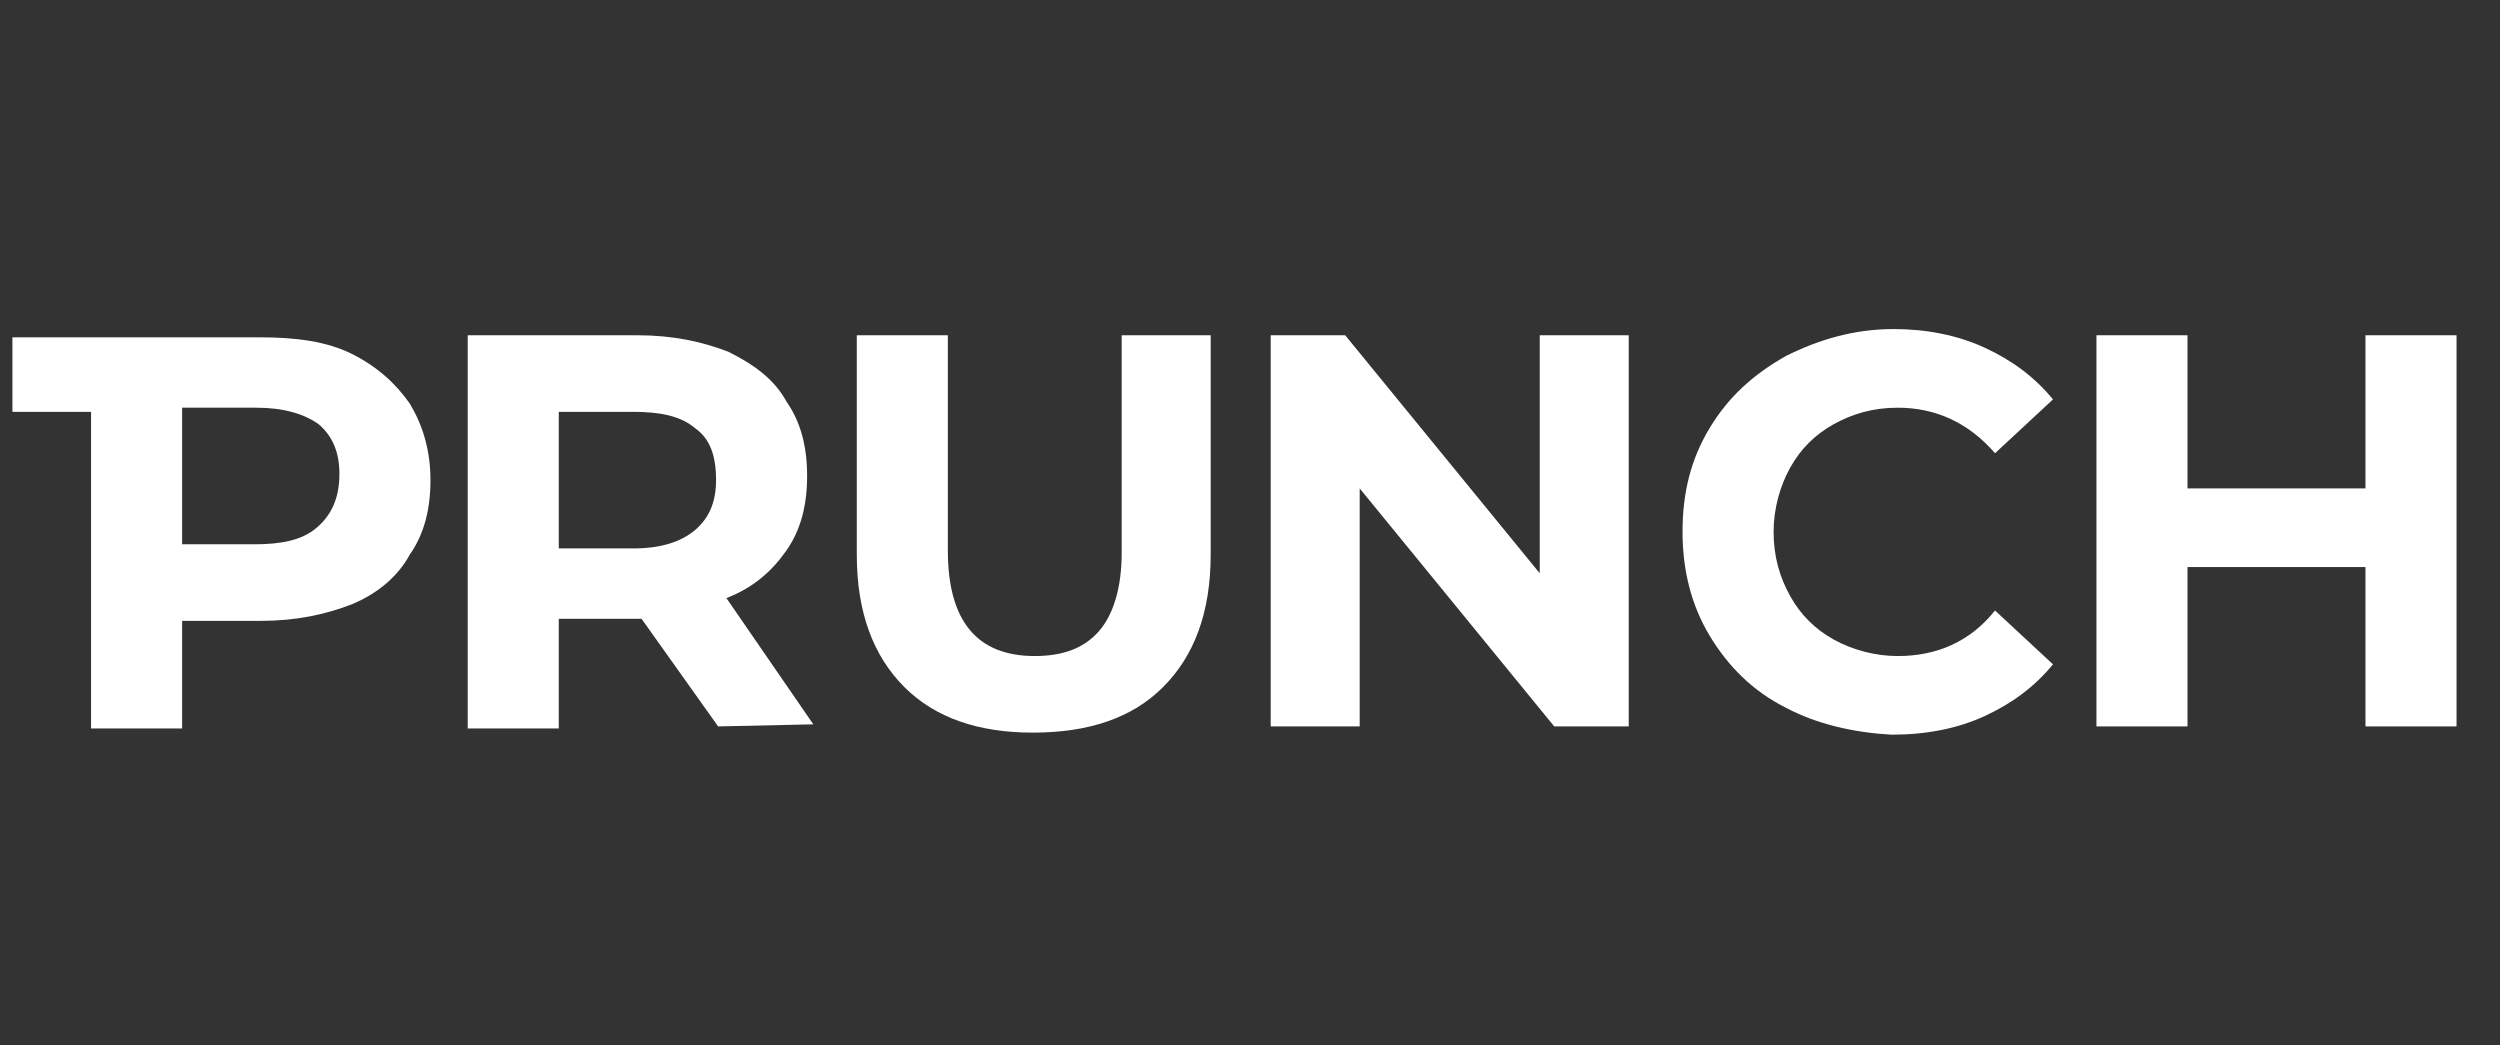
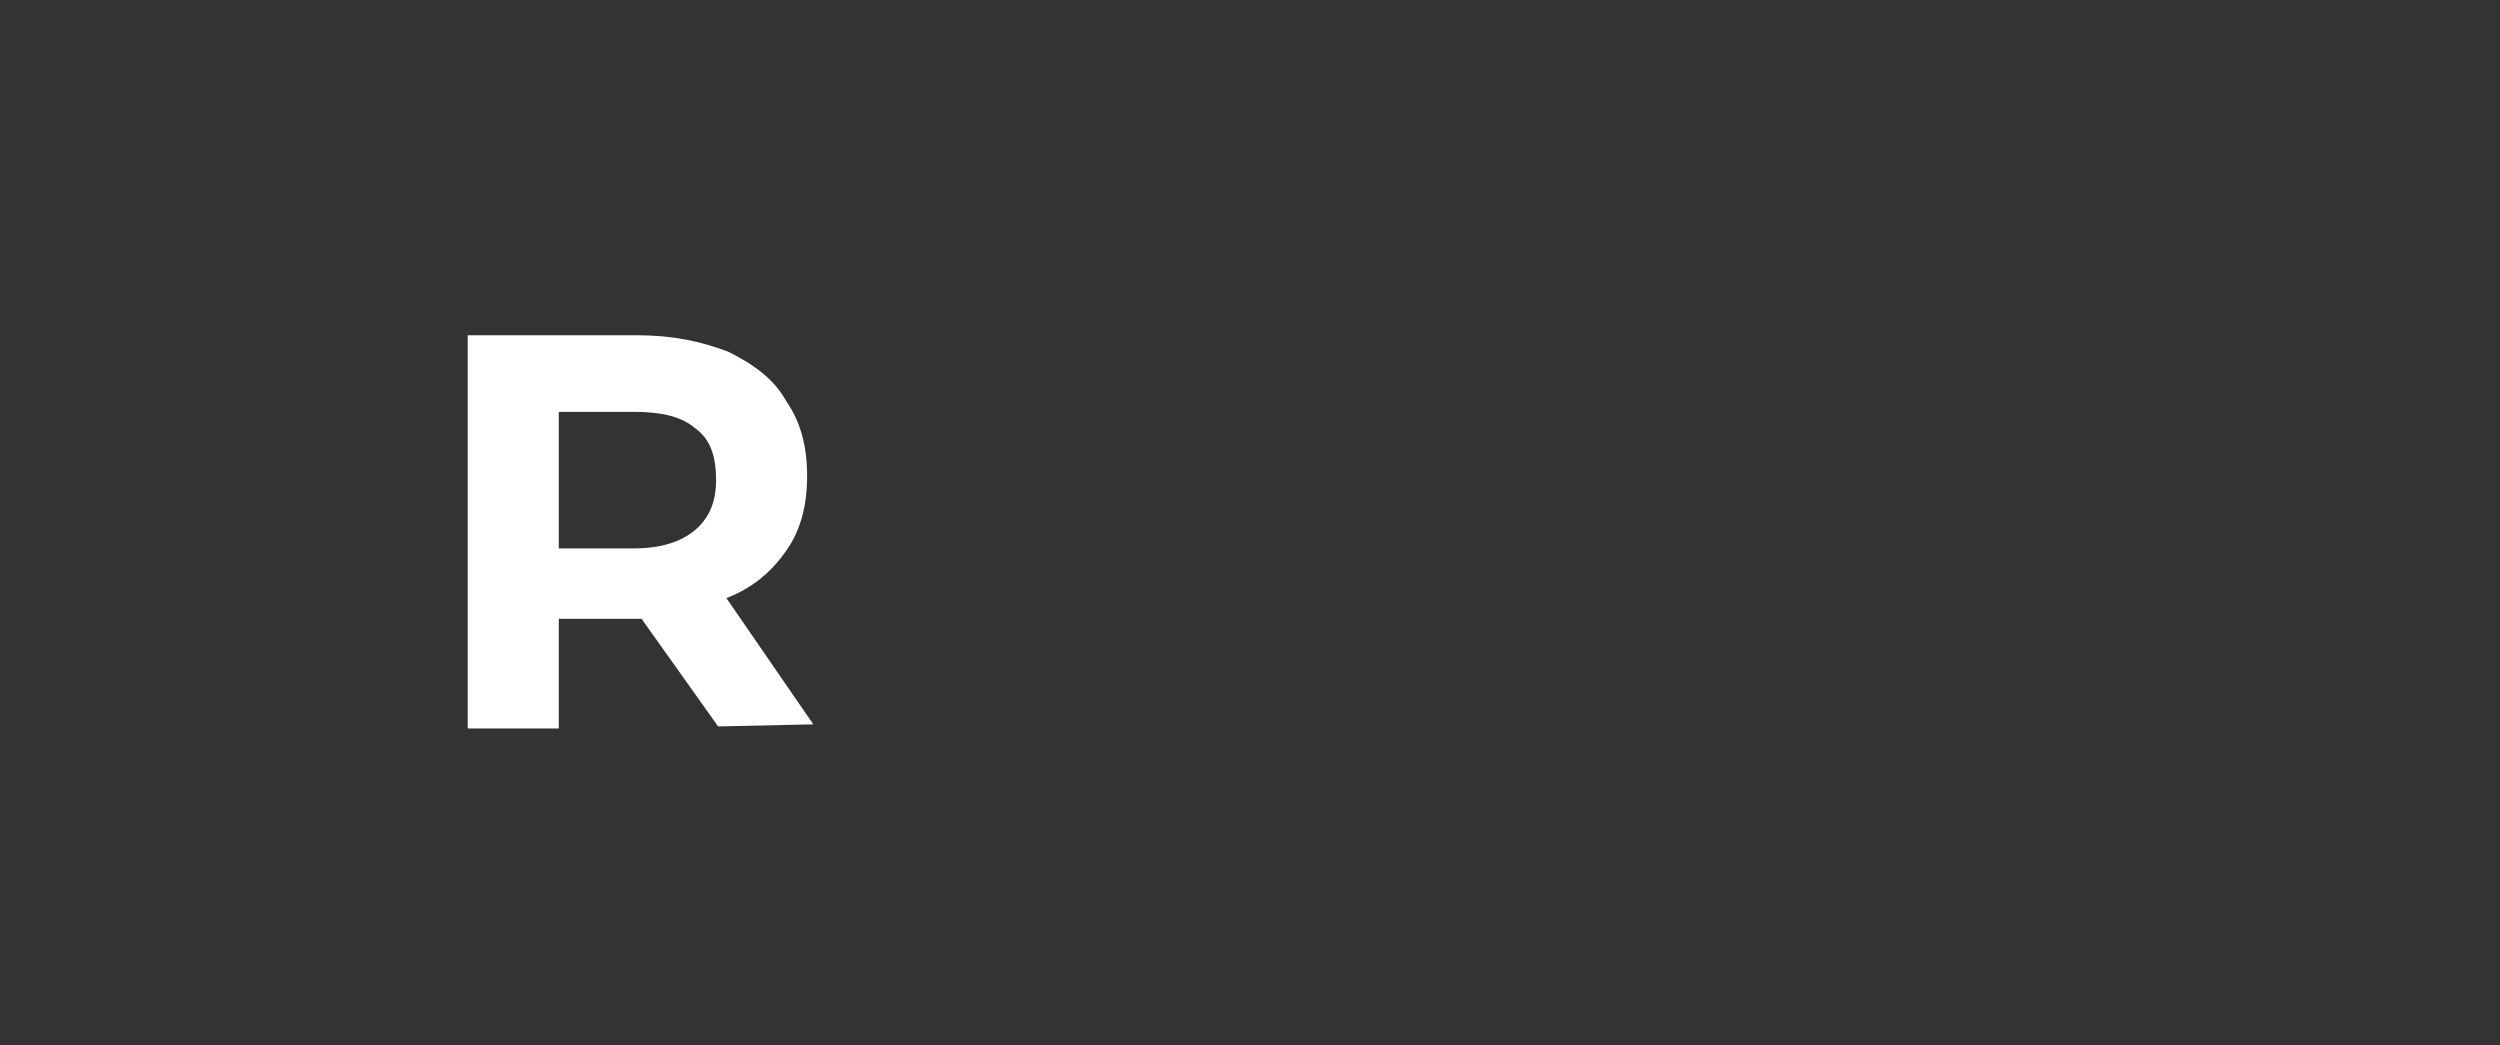
<svg xmlns="http://www.w3.org/2000/svg" version="1.1" id="Calque_1" x="0px" y="0px" viewBox="0 0 120.8 50.5" style="enable-background:new 0 0 120.8 50.5;" xml:space="preserve">
  <rect x="0" y="0" width="120.8" height="50.5" fill="#333333" stroke="none" />
  <style type="text/css">
	.st0{fill:#FFFFFF;}
</style>
  <g>
    <path class="st0" d="M34.7,35.1L31,29.9h-0.2H27v5.3h-4.4v-19h8.2c1.7,0,3.1,0.3,4.4,0.8c1.2,0.6,2.2,1.3,2.8,2.4   c0.7,1,1,2.2,1,3.6s-0.3,2.6-1,3.6s-1.6,1.8-2.9,2.3l4.2,6.1L34.7,35.1L34.7,35.1z M33.6,20.7c-0.7-0.6-1.7-0.8-3-0.8H27v6.6h3.6   c1.3,0,2.3-0.3,3-0.9c0.7-0.6,1-1.4,1-2.4C34.6,22,34.3,21.2,33.6,20.7z" />
-     <path class="st0" d="M43.7,33.2c-1.5-1.5-2.3-3.6-2.3-6.4V16.2h4.4v10.4c0,3.4,1.4,5.1,4.2,5.1c1.4,0,2.4-0.4,3.1-1.2   c0.7-0.8,1.1-2.1,1.1-3.8V16.2h4.3v10.6c0,2.8-0.8,4.9-2.3,6.4c-1.5,1.5-3.6,2.2-6.3,2.2C47.3,35.4,45.2,34.7,43.7,33.2z" />
-     <path class="st0" d="M78.7,16.2v18.9h-3.6l-9.4-11.5v11.5h-4.3V16.2H65l9.4,11.5V16.2H78.7z" />
-     <path class="st0" d="M86.3,34.2c-1.6-0.8-2.8-2-3.7-3.5c-0.9-1.5-1.3-3.2-1.3-5c0-1.9,0.4-3.5,1.3-5s2.1-2.6,3.7-3.5   c1.6-0.8,3.3-1.3,5.2-1.3c1.6,0,3.1,0.3,4.4,0.9s2.4,1.4,3.3,2.5l-2.8,2.6c-1.3-1.5-2.9-2.2-4.7-2.2c-1.2,0-2.2,0.3-3.1,0.8   s-1.6,1.2-2.1,2.1s-0.8,2-0.8,3.1c0,1.2,0.3,2.2,0.8,3.1s1.2,1.6,2.1,2.1s2,0.8,3.1,0.8c1.9,0,3.5-0.7,4.7-2.2l2.8,2.6   c-0.9,1.1-2,1.9-3.3,2.5s-2.8,0.9-4.5,0.9C89.6,35.4,87.8,35,86.3,34.2z" />
-     <path class="st0" d="M118.7,16.2v18.9h-4.4v-7.7h-8.6v7.7h-4.4V16.2h4.4v7.4h8.6v-7.4H118.7z" />
-     <path class="st0" d="M19.8,19.5c-0.7-1-1.6-1.8-2.8-2.4s-2.7-0.8-4.4-0.8h-12v3.6h3.8v15.3h4.4V30h3.8c1.7,0,3.1-0.3,4.4-0.8   c1.2-0.5,2.2-1.3,2.8-2.4c0.7-1,1-2.2,1-3.6C20.8,21.7,20.4,20.5,19.8,19.5z M15.3,25.5c-0.7,0.6-1.7,0.8-3,0.8H8.8v-6.6h3.6   c1.3,0,2.3,0.3,3,0.8c0.7,0.6,1,1.4,1,2.4C16.4,24.1,16,24.9,15.3,25.5z" />
  </g>
</svg>